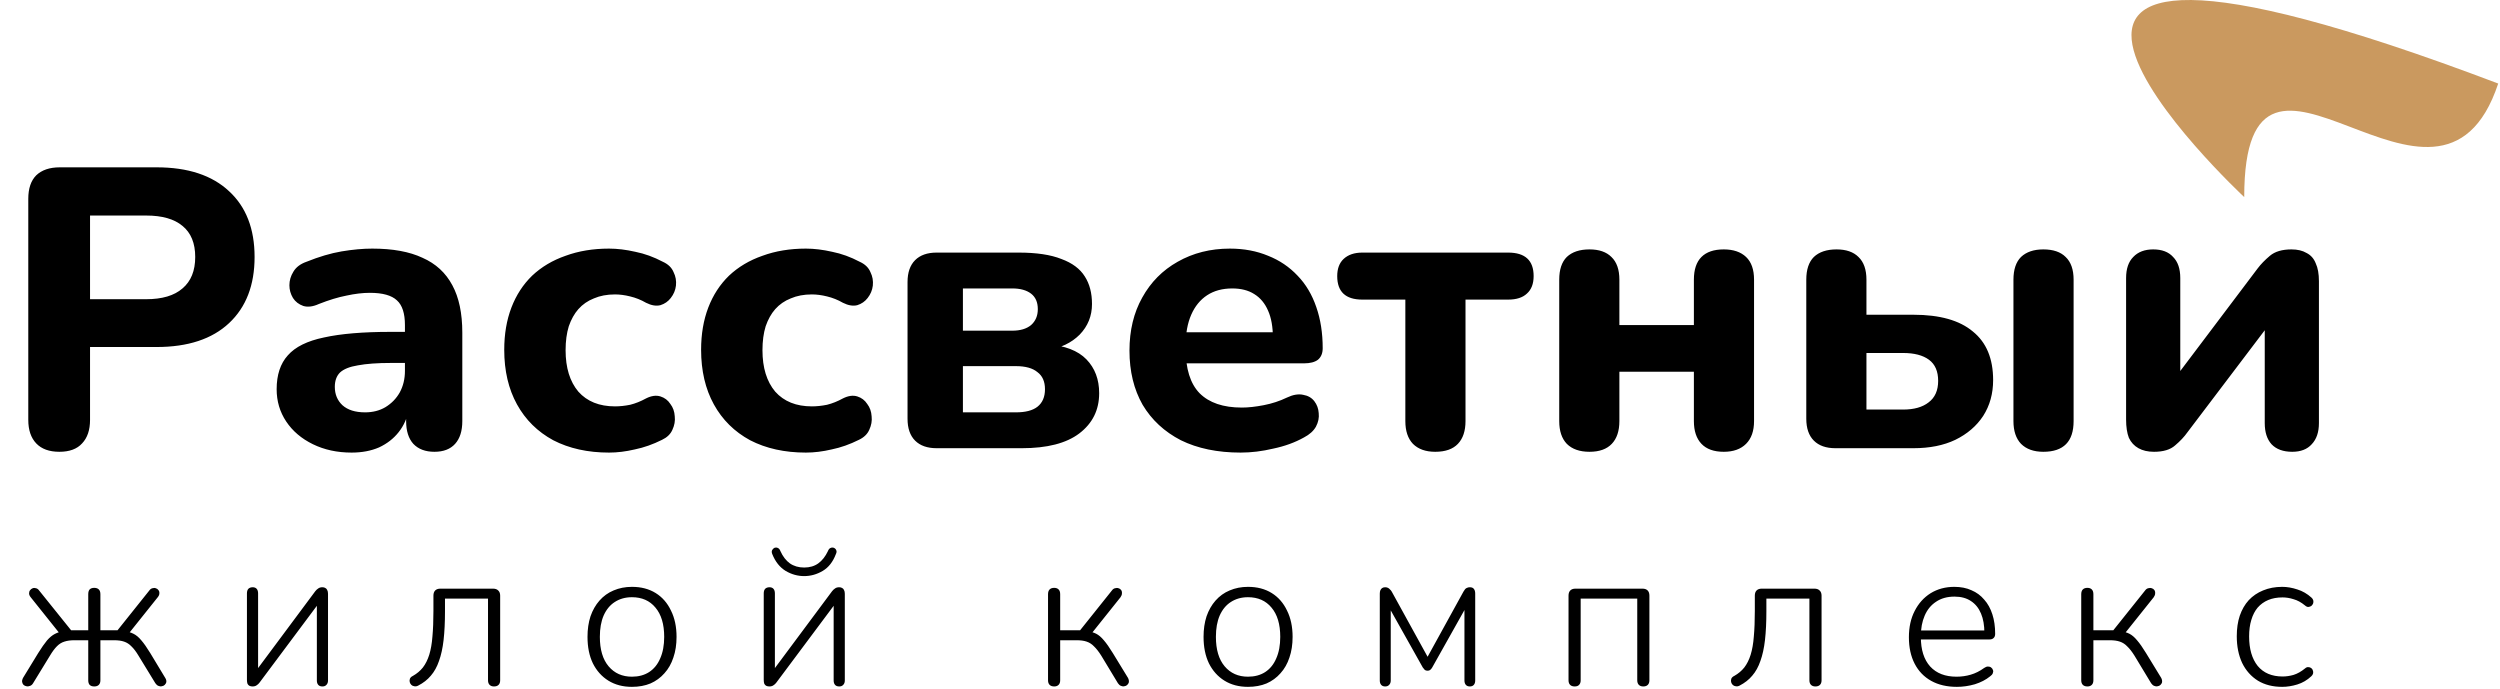
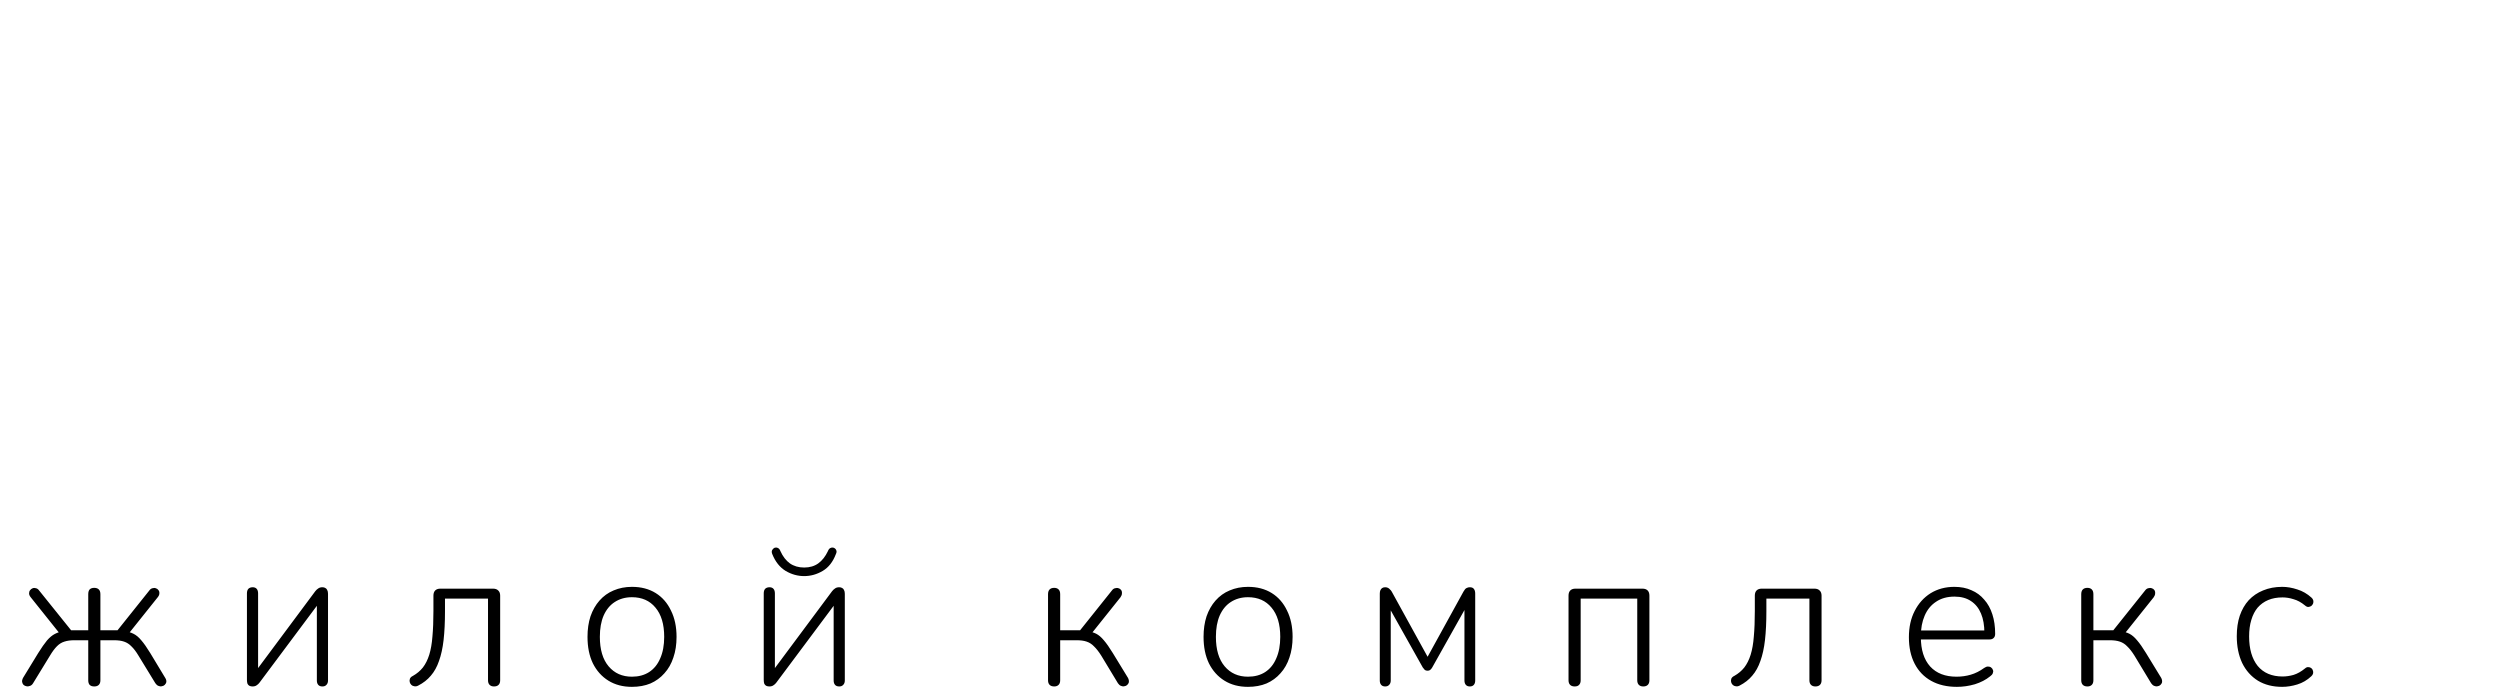
<svg xmlns="http://www.w3.org/2000/svg" width="1255" height="346" viewBox="0 0 1255 346" fill="none">
-   <path d="M29.8 226.8C24.733 226.8 20.867 225.4 18.2 222.6C15.533 219.8 14.2 215.867 14.2 210.8V99.8C14.2 94.6 15.533 90.667 18.2 88C21 85.333 24.933 84 30 84H78.6C94.333 84 106.467 88 115 96C123.533 103.867 127.8 114.867 127.8 129C127.8 143.133 123.533 154.2 115 162.2C106.467 170.2 94.333 174.2 78.6 174.2H45.2V210.8C45.2 215.867 43.867 219.8 41.2 222.6C38.667 225.4 34.867 226.8 29.8 226.8ZM45.2 150.2H73.4C81.4 150.2 87.467 148.4 91.6 144.8C95.867 141.2 98 135.933 98 129C98 122.067 95.867 116.867 91.6 113.4C87.467 109.933 81.4 108.2 73.4 108.2H45.2V150.2ZM176.478 227.2C169.278 227.2 162.811 225.8 157.078 223C151.345 220.2 146.878 216.4 143.678 211.6C140.478 206.8 138.878 201.4 138.878 195.4C138.878 188.2 140.745 182.533 144.478 178.4C148.211 174.133 154.278 171.133 162.678 169.4C171.078 167.533 182.211 166.6 196.078 166.6H206.678V182.2H196.278C189.478 182.2 183.945 182.6 179.678 183.4C175.545 184.067 172.545 185.267 170.678 187C168.945 188.733 168.078 191.133 168.078 194.2C168.078 197.933 169.345 201 171.878 203.4C174.545 205.8 178.345 207 183.278 207C187.145 207 190.545 206.133 193.478 204.4C196.545 202.533 198.945 200.067 200.678 197C202.411 193.8 203.278 190.2 203.278 186.2V163.2C203.278 157.333 201.945 153.2 199.278 150.8C196.611 148.267 192.078 147 185.678 147C182.078 147 178.145 147.467 173.878 148.4C169.745 149.2 165.145 150.6 160.078 152.6C157.145 153.933 154.545 154.267 152.278 153.6C150.011 152.8 148.278 151.467 147.078 149.6C145.878 147.6 145.278 145.467 145.278 143.2C145.278 140.8 145.945 138.533 147.278 136.4C148.611 134.133 150.811 132.467 153.878 131.4C160.145 128.867 166.011 127.133 171.478 126.2C177.078 125.267 182.211 124.8 186.878 124.8C197.145 124.8 205.545 126.333 212.078 129.4C218.745 132.333 223.745 136.933 227.078 143.2C230.411 149.333 232.078 157.267 232.078 167V211.4C232.078 216.333 230.878 220.133 228.478 222.8C226.078 225.467 222.611 226.8 218.078 226.8C213.545 226.8 210.011 225.467 207.478 222.8C205.078 220.133 203.878 216.333 203.878 211.4V204L205.278 205.2C204.478 209.733 202.745 213.667 200.078 217C197.545 220.2 194.278 222.733 190.278 224.6C186.278 226.333 181.678 227.2 176.478 227.2ZM305.727 227.2C295.06 227.2 285.727 225.133 277.727 221C269.86 216.733 263.793 210.733 259.527 203C255.26 195.267 253.127 186.133 253.127 175.6C253.127 167.733 254.327 160.667 256.727 154.4C259.127 148.133 262.593 142.8 267.127 138.4C271.793 134 277.393 130.667 283.927 128.4C290.46 126 297.727 124.8 305.727 124.8C309.86 124.8 314.26 125.333 318.927 126.4C323.593 127.333 328.193 129 332.727 131.4C335.393 132.6 337.193 134.333 338.127 136.6C339.193 138.733 339.593 141 339.327 143.4C339.06 145.667 338.193 147.733 336.727 149.6C335.393 151.333 333.66 152.533 331.527 153.2C329.393 153.733 326.993 153.333 324.327 152C321.793 150.533 319.127 149.467 316.327 148.8C313.66 148.133 311.127 147.8 308.727 147.8C304.727 147.8 301.193 148.467 298.127 149.8C295.06 151 292.46 152.8 290.327 155.2C288.327 157.467 286.727 160.333 285.527 163.8C284.46 167.267 283.927 171.267 283.927 175.8C283.927 184.6 286.06 191.533 290.327 196.6C294.727 201.533 300.86 204 308.727 204C311.127 204 313.66 203.733 316.327 203.2C318.993 202.533 321.66 201.467 324.327 200C326.993 198.667 329.393 198.333 331.527 199C333.66 199.667 335.327 200.933 336.527 202.8C337.86 204.533 338.593 206.6 338.727 209C338.993 211.267 338.593 213.533 337.527 215.8C336.593 217.933 334.86 219.6 332.327 220.8C327.793 223.067 323.26 224.667 318.727 225.6C314.193 226.667 309.86 227.2 305.727 227.2ZM404.555 227.2C393.888 227.2 384.555 225.133 376.555 221C368.688 216.733 362.621 210.733 358.355 203C354.088 195.267 351.955 186.133 351.955 175.6C351.955 167.733 353.155 160.667 355.555 154.4C357.955 148.133 361.421 142.8 365.955 138.4C370.621 134 376.221 130.667 382.755 128.4C389.288 126 396.555 124.8 404.555 124.8C408.688 124.8 413.088 125.333 417.755 126.4C422.421 127.333 427.021 129 431.555 131.4C434.221 132.6 436.021 134.333 436.955 136.6C438.021 138.733 438.421 141 438.155 143.4C437.888 145.667 437.021 147.733 435.555 149.6C434.221 151.333 432.488 152.533 430.355 153.2C428.221 153.733 425.821 153.333 423.155 152C420.621 150.533 417.955 149.467 415.155 148.8C412.488 148.133 409.955 147.8 407.555 147.8C403.555 147.8 400.021 148.467 396.955 149.8C393.888 151 391.288 152.8 389.155 155.2C387.155 157.467 385.555 160.333 384.355 163.8C383.288 167.267 382.755 171.267 382.755 175.8C382.755 184.6 384.888 191.533 389.155 196.6C393.555 201.533 399.688 204 407.555 204C409.955 204 412.488 203.733 415.155 203.2C417.821 202.533 420.488 201.467 423.155 200C425.821 198.667 428.221 198.333 430.355 199C432.488 199.667 434.155 200.933 435.355 202.8C436.688 204.533 437.421 206.6 437.555 209C437.821 211.267 437.421 213.533 436.355 215.8C435.421 217.933 433.688 219.6 431.155 220.8C426.621 223.067 422.088 224.667 417.555 225.6C413.021 226.667 408.688 227.2 404.555 227.2ZM470.183 225C465.516 225 461.916 223.733 459.383 221.2C456.849 218.667 455.583 215 455.583 210.2V141.6C455.583 136.8 456.849 133.133 459.383 130.6C461.916 128.067 465.516 126.8 470.183 126.8H511.383C520.316 126.8 527.449 127.867 532.783 130C538.249 132 542.183 134.933 544.583 138.8C546.983 142.533 548.183 147.133 548.183 152.6C548.183 158.6 546.116 163.733 541.983 168C537.849 172.133 532.383 174.733 525.583 175.8V172.8C534.516 173.467 541.116 176 545.383 180.4C549.649 184.8 551.783 190.467 551.783 197.4C551.783 205.8 548.449 212.533 541.783 217.6C535.249 222.533 525.649 225 512.983 225H470.183ZM483.383 207H509.983C514.783 207 518.383 206.067 520.783 204.2C523.316 202.2 524.583 199.267 524.583 195.4C524.583 191.533 523.316 188.667 520.783 186.8C518.383 184.8 514.783 183.8 509.983 183.8H483.383V207ZM483.383 166H508.183C512.183 166 515.316 165.067 517.583 163.2C519.849 161.2 520.983 158.533 520.983 155.2C520.983 151.733 519.849 149.133 517.583 147.4C515.316 145.667 512.183 144.8 508.183 144.8H483.383V166ZM622.794 227.2C611.194 227.2 601.194 225.133 592.794 221C584.527 216.733 578.127 210.8 573.594 203.2C569.194 195.467 566.994 186.4 566.994 176C566.994 165.867 569.127 157 573.394 149.4C577.66 141.667 583.594 135.667 591.194 131.4C598.927 127 607.66 124.8 617.394 124.8C624.46 124.8 630.86 126 636.594 128.4C642.327 130.667 647.26 134 651.394 138.4C655.527 142.667 658.66 147.933 660.794 154.2C662.927 160.333 663.994 167.2 663.994 174.8C663.994 177.333 663.194 179.267 661.594 180.6C659.994 181.8 657.66 182.4 654.594 182.4H591.794V166.8H642.194L638.994 169.6C638.994 164.133 638.194 159.6 636.594 156C634.994 152.267 632.66 149.467 629.594 147.6C626.66 145.733 622.994 144.8 618.594 144.8C613.66 144.8 609.46 145.933 605.994 148.2C602.527 150.467 599.86 153.733 597.994 158C596.127 162.267 595.194 167.4 595.194 173.4V175C595.194 185.133 597.527 192.6 602.194 197.4C606.994 202.2 614.06 204.6 623.394 204.6C626.594 204.6 630.26 204.2 634.394 203.4C638.527 202.6 642.394 201.333 645.994 199.6C649.06 198.133 651.794 197.667 654.194 198.2C656.594 198.6 658.46 199.667 659.794 201.4C661.127 203.133 661.86 205.133 661.994 207.4C662.26 209.667 661.794 211.933 660.594 214.2C659.394 216.333 657.394 218.133 654.594 219.6C650.06 222.133 644.927 224 639.194 225.2C633.594 226.533 628.127 227.2 622.794 227.2ZM720.484 226.8C715.684 226.8 711.951 225.467 709.284 222.8C706.751 220.133 705.484 216.333 705.484 211.4V150.4H683.884C675.484 150.4 671.284 146.467 671.284 138.6C671.284 134.867 672.351 132 674.484 130C676.751 127.867 679.884 126.8 683.884 126.8H757.084C765.618 126.8 769.884 130.733 769.884 138.6C769.884 142.467 768.751 145.4 766.484 147.4C764.351 149.4 761.218 150.4 757.084 150.4H735.684V211.4C735.684 216.333 734.418 220.133 731.884 222.8C729.351 225.467 725.551 226.8 720.484 226.8ZM797.931 226.8C792.998 226.8 789.198 225.467 786.531 222.8C783.998 220.133 782.731 216.333 782.731 211.4V140.4C782.731 135.333 783.998 131.533 786.531 129C789.198 126.467 792.998 125.2 797.931 125.2C802.731 125.2 806.398 126.467 808.931 129C811.598 131.533 812.931 135.333 812.931 140.4V163.2H850.331V140.4C850.331 135.333 851.598 131.533 854.131 129C856.665 126.467 860.398 125.2 865.331 125.2C870.131 125.2 873.865 126.467 876.531 129C879.198 131.533 880.531 135.333 880.531 140.4V211.4C880.531 216.333 879.198 220.133 876.531 222.8C873.865 225.467 870.131 226.8 865.331 226.8C860.398 226.8 856.665 225.467 854.131 222.8C851.598 220.133 850.331 216.333 850.331 211.4V186.6H812.931V211.4C812.931 216.333 811.665 220.133 809.131 222.8C806.598 225.467 802.865 226.8 797.931 226.8ZM921.355 225C916.688 225 913.088 223.733 910.555 221.2C908.021 218.667 906.755 215 906.755 210.2V140.4C906.755 135.333 908.021 131.533 910.555 129C913.221 126.467 917.021 125.2 921.955 125.2C926.755 125.2 930.421 126.467 932.955 129C935.621 131.533 936.955 135.333 936.955 140.4V158H960.555C973.755 158 983.688 160.8 990.355 166.4C997.155 171.867 1000.55 180 1000.55 190.8C1000.55 197.6 998.888 203.6 995.555 208.8C992.221 213.867 987.555 217.867 981.555 220.8C975.688 223.6 968.688 225 960.555 225H921.355ZM936.955 205.6H955.355C960.821 205.6 965.088 204.4 968.155 202C971.355 199.6 972.955 196 972.955 191.2C972.955 186.4 971.421 182.867 968.355 180.6C965.288 178.333 960.955 177.2 955.355 177.2H936.955V205.6ZM1025.75 226.8C1020.95 226.8 1017.22 225.467 1014.55 222.8C1012.02 220.133 1010.75 216.333 1010.75 211.4V140.4C1010.75 135.333 1012.02 131.533 1014.55 129C1017.22 126.467 1020.95 125.2 1025.75 125.2C1030.69 125.2 1034.42 126.467 1036.95 129C1039.62 131.533 1040.95 135.333 1040.95 140.4V211.4C1040.95 221.667 1035.89 226.8 1025.75 226.8ZM1081.3 226.8C1078.23 226.8 1075.63 226.2 1073.5 225C1071.37 223.8 1069.77 222.067 1068.7 219.8C1067.77 217.4 1067.3 214.333 1067.3 210.6V139.6C1067.3 134.933 1068.5 131.4 1070.9 129C1073.3 126.467 1076.63 125.2 1080.9 125.2C1085.3 125.2 1088.63 126.467 1090.9 129C1093.3 131.4 1094.5 134.933 1094.5 139.6V193.4H1089.1L1133.3 134.8C1134.9 132.667 1136.97 130.533 1139.5 128.4C1142.03 126.267 1145.63 125.2 1150.3 125.2C1153.37 125.2 1155.9 125.8 1157.9 127C1160.03 128.067 1161.57 129.8 1162.5 132.2C1163.57 134.467 1164.1 137.467 1164.1 141.2V212.4C1164.1 216.933 1162.9 220.467 1160.5 223C1158.23 225.533 1154.97 226.8 1150.7 226.8C1146.17 226.8 1142.7 225.533 1140.3 223C1138.03 220.467 1136.9 216.933 1136.9 212.4V158.4H1142.5L1098.1 217C1096.5 219.267 1094.43 221.467 1091.9 223.6C1089.5 225.733 1085.97 226.8 1081.3 226.8Z" fill="black" />
  <path d="M47.3 344.6C46.3 344.6 45.533 344.333 45 343.8C44.533 343.267 44.3 342.5 44.3 341.5V321.4H37.4C35.4 321.4 33.7 321.633 32.3 322.1C30.967 322.5 29.733 323.267 28.6 324.4C27.467 325.533 26.3 327.1 25.1 329.1L16.6 343C16.2 343.667 15.7 344.1 15.1 344.3C14.5 344.567 13.9 344.633 13.3 344.5C12.767 344.433 12.267 344.2 11.8 343.8C11.4 343.333 11.167 342.833 11.1 342.3C11.033 341.7 11.167 341.067 11.5 340.4L19.2 327.8C20.867 325.133 22.333 323.033 23.6 321.5C24.933 319.967 26.267 318.867 27.6 318.2C29 317.467 30.633 317 32.5 316.8L30.5 318.7L15.4 299.8C14.867 299.133 14.6 298.5 14.6 297.9C14.6 297.233 14.767 296.7 15.1 296.3C15.433 295.833 15.867 295.5 16.4 295.3C16.933 295.1 17.5 295.1 18.1 295.3C18.7 295.433 19.233 295.833 19.7 296.5L35.7 316.4H44.3V298.3C44.3 297.233 44.533 296.433 45 295.9C45.533 295.367 46.3 295.1 47.3 295.1C48.3 295.1 49.067 295.367 49.6 295.9C50.133 296.433 50.4 297.233 50.4 298.3V316.4H59L74.9 296.5C75.367 295.833 75.9 295.433 76.5 295.3C77.167 295.1 77.733 295.1 78.2 295.3C78.733 295.433 79.167 295.733 79.5 296.2C79.9 296.667 80.067 297.233 80 297.9C80 298.5 79.733 299.133 79.2 299.8L64.1 318.7L62.1 316.8C63.967 317 65.567 317.433 66.9 318.1C68.3 318.767 69.633 319.867 70.9 321.4C72.233 322.933 73.733 325.067 75.4 327.8L83 340.4C83.4 341.067 83.567 341.7 83.5 342.3C83.433 342.833 83.167 343.333 82.7 343.8C82.3 344.2 81.8 344.433 81.2 344.5C80.667 344.633 80.1 344.567 79.5 344.3C78.967 344.1 78.467 343.667 78 343L69.5 329.1C68.3 327.1 67.133 325.567 66 324.5C64.933 323.367 63.7 322.567 62.3 322.1C60.967 321.633 59.267 321.4 57.2 321.4H50.4V341.5C50.4 342.5 50.133 343.267 49.6 343.8C49.067 344.333 48.3 344.6 47.3 344.6ZM126.763 344.6C126.229 344.6 125.729 344.5 125.263 344.3C124.863 344.1 124.529 343.767 124.263 343.3C124.063 342.767 123.963 342.1 123.963 341.3V297.9C123.963 296.9 124.196 296.133 124.663 295.6C125.196 295.067 125.929 294.8 126.863 294.8C127.729 294.8 128.396 295.067 128.863 295.6C129.329 296.133 129.563 296.9 129.563 297.9V338.6H127.163L158.263 296.8C158.729 296.2 159.229 295.733 159.763 295.4C160.296 295 160.996 294.8 161.863 294.8C162.463 294.8 162.963 294.933 163.363 295.2C163.763 295.4 164.063 295.733 164.263 296.2C164.529 296.667 164.663 297.3 164.663 298.1V341.6C164.663 342.533 164.396 343.267 163.863 343.8C163.396 344.333 162.729 344.6 161.863 344.6C160.929 344.6 160.229 344.333 159.763 343.8C159.296 343.267 159.063 342.533 159.063 341.6V300.9H161.463L130.262 342.7C129.863 343.233 129.396 343.667 128.863 344C128.329 344.4 127.629 344.6 126.763 344.6ZM247.982 344.6C247.049 344.6 246.315 344.333 245.782 343.8C245.249 343.267 244.982 342.5 244.982 341.5V300.5H223.382V306.9C223.382 312.367 223.149 317.167 222.682 321.3C222.215 325.367 221.449 328.867 220.382 331.8C219.382 334.733 218.015 337.2 216.282 339.2C214.615 341.2 212.482 342.867 209.882 344.2C209.215 344.533 208.582 344.633 207.982 344.5C207.382 344.433 206.882 344.2 206.482 343.8C206.082 343.4 205.815 342.933 205.682 342.4C205.549 341.867 205.582 341.3 205.782 340.7C206.049 340.1 206.549 339.633 207.282 339.3C209.282 338.167 210.949 336.767 212.282 335.1C213.615 333.367 214.682 331.233 215.482 328.7C216.282 326.1 216.815 323.033 217.082 319.5C217.415 315.9 217.582 311.633 217.582 306.7V299C217.582 297.867 217.882 297 218.482 296.4C219.082 295.8 219.949 295.5 221.082 295.5H247.482C248.615 295.5 249.482 295.8 250.082 296.4C250.749 297 251.082 297.867 251.082 299V341.5C251.082 342.5 250.815 343.267 250.282 343.8C249.749 344.333 248.982 344.6 247.982 344.6ZM317.227 344.8C312.694 344.8 308.761 343.767 305.427 341.7C302.094 339.633 299.494 336.733 297.627 333C295.827 329.267 294.927 324.833 294.927 319.7C294.927 315.9 295.427 312.467 296.427 309.4C297.494 306.333 298.994 303.7 300.927 301.5C302.927 299.233 305.294 297.533 308.027 296.4C310.827 295.2 313.894 294.6 317.227 294.6C321.827 294.6 325.794 295.633 329.127 297.7C332.461 299.767 335.027 302.7 336.827 306.5C338.694 310.233 339.627 314.633 339.627 319.7C339.627 323.567 339.094 327.033 338.027 330.1C337.027 333.167 335.527 335.8 333.527 338C331.594 340.2 329.261 341.9 326.527 343.1C323.794 344.233 320.694 344.8 317.227 344.8ZM317.227 339.7C320.561 339.7 323.427 338.933 325.827 337.4C328.294 335.8 330.161 333.5 331.427 330.5C332.761 327.5 333.427 323.9 333.427 319.7C333.427 313.367 331.961 308.467 329.027 305C326.161 301.533 322.227 299.8 317.227 299.8C313.961 299.8 311.094 300.6 308.627 302.2C306.227 303.733 304.361 306 303.027 309C301.761 311.933 301.127 315.5 301.127 319.7C301.127 326.1 302.594 331.033 305.527 334.5C308.461 337.967 312.361 339.7 317.227 339.7ZM386.196 344.6C385.663 344.6 385.163 344.5 384.696 344.3C384.296 344.1 383.963 343.767 383.696 343.3C383.496 342.767 383.396 342.1 383.396 341.3V297.9C383.396 296.9 383.629 296.133 384.096 295.6C384.629 295.067 385.363 294.8 386.296 294.8C387.163 294.8 387.829 295.067 388.296 295.6C388.763 296.133 388.996 296.9 388.996 297.9V338.6H386.596L417.696 296.8C418.163 296.2 418.663 295.733 419.196 295.4C419.729 295 420.429 294.8 421.296 294.8C421.896 294.8 422.396 294.933 422.796 295.2C423.196 295.4 423.496 295.733 423.696 296.2C423.963 296.667 424.096 297.3 424.096 298.1V341.6C424.096 342.533 423.829 343.267 423.296 343.8C422.829 344.333 422.163 344.6 421.296 344.6C420.363 344.6 419.663 344.333 419.196 343.8C418.729 343.267 418.496 342.533 418.496 341.6V300.9H420.896L389.696 342.7C389.296 343.233 388.829 343.667 388.296 344C387.763 344.4 387.063 344.6 386.196 344.6ZM403.696 289.2C400.429 289.2 397.329 288.333 394.396 286.6C391.463 284.8 389.229 282 387.696 278.2C387.363 277.4 387.329 276.733 387.596 276.2C387.863 275.667 388.263 275.267 388.796 275C389.463 274.8 390.029 274.833 390.496 275.1C391.029 275.3 391.463 275.833 391.796 276.7C392.996 279.367 394.563 281.4 396.496 282.8C398.496 284.2 400.896 284.9 403.696 284.9C406.496 284.9 408.863 284.2 410.796 282.8C412.729 281.4 414.329 279.367 415.596 276.7C415.929 275.833 416.363 275.3 416.896 275.1C417.429 274.833 417.996 274.8 418.596 275C419.196 275.267 419.596 275.667 419.796 276.2C420.063 276.733 419.996 277.4 419.596 278.2C418.129 282.067 415.929 284.867 412.996 286.6C410.063 288.333 406.963 289.2 403.696 289.2ZM529.211 344.6C528.211 344.6 527.444 344.333 526.911 343.8C526.378 343.267 526.111 342.5 526.111 341.5V298.3C526.111 297.233 526.378 296.433 526.911 295.9C527.444 295.367 528.211 295.1 529.211 295.1C530.144 295.1 530.878 295.367 531.411 295.9C531.944 296.433 532.211 297.233 532.211 298.3V316.4H542.211L558.111 296.5C558.578 295.833 559.111 295.433 559.711 295.3C560.378 295.1 560.978 295.1 561.511 295.3C562.044 295.433 562.478 295.733 562.811 296.2C563.144 296.667 563.278 297.233 563.211 297.9C563.211 298.5 562.978 299.133 562.511 299.8L547.411 318.7L545.311 316.8C547.244 317 548.878 317.433 550.211 318.1C551.544 318.767 552.844 319.867 554.111 321.4C555.444 322.933 556.944 325.067 558.611 327.8L566.311 340.4C566.644 341.067 566.778 341.7 566.711 342.3C566.644 342.833 566.378 343.333 565.911 343.8C565.511 344.2 565.011 344.433 564.411 344.5C563.878 344.633 563.311 344.567 562.711 344.3C562.178 344.1 561.678 343.667 561.211 343L552.811 329.1C551.544 327.1 550.344 325.567 549.211 324.5C548.144 323.367 546.911 322.567 545.511 322.1C544.178 321.633 542.478 321.4 540.411 321.4H532.211V341.5C532.211 342.5 531.944 343.267 531.411 343.8C530.878 344.333 530.144 344.6 529.211 344.6ZM626.485 344.8C621.952 344.8 618.018 343.767 614.685 341.7C611.352 339.633 608.752 336.733 606.885 333C605.085 329.267 604.185 324.833 604.185 319.7C604.185 315.9 604.685 312.467 605.685 309.4C606.752 306.333 608.252 303.7 610.185 301.5C612.185 299.233 614.552 297.533 617.285 296.4C620.085 295.2 623.152 294.6 626.485 294.6C631.085 294.6 635.052 295.633 638.385 297.7C641.718 299.767 644.285 302.7 646.085 306.5C647.952 310.233 648.885 314.633 648.885 319.7C648.885 323.567 648.352 327.033 647.285 330.1C646.285 333.167 644.785 335.8 642.785 338C640.852 340.2 638.518 341.9 635.785 343.1C633.052 344.233 629.952 344.8 626.485 344.8ZM626.485 339.7C629.818 339.7 632.685 338.933 635.085 337.4C637.552 335.8 639.418 333.5 640.685 330.5C642.018 327.5 642.685 323.9 642.685 319.7C642.685 313.367 641.218 308.467 638.285 305C635.418 301.533 631.485 299.8 626.485 299.8C623.218 299.8 620.352 300.6 617.885 302.2C615.485 303.733 613.618 306 612.285 309C611.018 311.933 610.385 315.5 610.385 319.7C610.385 326.1 611.852 331.033 614.785 334.5C617.718 337.967 621.618 339.7 626.485 339.7ZM695.354 344.6C694.487 344.6 693.821 344.333 693.354 343.8C692.887 343.267 692.654 342.533 692.654 341.6V298C692.654 297.333 692.754 296.767 692.954 296.3C693.154 295.833 693.454 295.467 693.854 295.2C694.254 294.933 694.754 294.8 695.354 294.8C695.887 294.8 696.354 294.9 696.754 295.1C697.154 295.3 697.487 295.567 697.754 295.9C698.087 296.167 698.387 296.533 698.654 297L716.654 329.7L734.654 297C734.921 296.533 735.187 296.133 735.454 295.8C735.721 295.467 736.054 295.233 736.454 295.1C736.854 294.9 737.321 294.8 737.854 294.8C738.787 294.8 739.454 295.067 739.854 295.6C740.321 296.133 740.554 296.933 740.554 298V341.6C740.554 342.533 740.321 343.267 739.854 343.8C739.387 344.333 738.721 344.6 737.854 344.6C736.987 344.6 736.321 344.333 735.854 343.8C735.387 343.267 735.154 342.533 735.154 341.6V302.5H737.254L718.954 335.1C718.687 335.567 718.354 335.967 717.954 336.3C717.621 336.567 717.187 336.7 716.654 336.7C716.054 336.7 715.587 336.567 715.254 336.3C714.921 335.967 714.587 335.567 714.254 335.1L695.954 302.5H698.154V341.6C698.154 342.533 697.887 343.267 697.354 343.8C696.887 344.333 696.221 344.6 695.354 344.6ZM790.5 344.6C789.5 344.6 788.733 344.333 788.2 343.8C787.667 343.267 787.4 342.5 787.4 341.5V299C787.4 297.867 787.7 297 788.3 296.4C788.9 295.8 789.767 295.5 790.9 295.5H824.5C825.633 295.5 826.5 295.8 827.1 296.4C827.7 297 828 297.867 828 299V341.5C828 342.5 827.733 343.267 827.2 343.8C826.667 344.333 825.9 344.6 824.9 344.6C823.967 344.6 823.233 344.333 822.7 343.8C822.167 343.267 821.9 342.5 821.9 341.5V300.5H793.5V341.5C793.5 342.5 793.233 343.267 792.7 343.8C792.233 344.333 791.5 344.6 790.5 344.6ZM911.322 344.6C910.389 344.6 909.655 344.333 909.122 343.8C908.589 343.267 908.322 342.5 908.322 341.5V300.5H886.722V306.9C886.722 312.367 886.489 317.167 886.022 321.3C885.555 325.367 884.789 328.867 883.722 331.8C882.722 334.733 881.355 337.2 879.622 339.2C877.955 341.2 875.822 342.867 873.222 344.2C872.555 344.533 871.922 344.633 871.322 344.5C870.722 344.433 870.222 344.2 869.822 343.8C869.422 343.4 869.155 342.933 869.022 342.4C868.889 341.867 868.922 341.3 869.122 340.7C869.389 340.1 869.889 339.633 870.622 339.3C872.622 338.167 874.289 336.767 875.622 335.1C876.955 333.367 878.022 331.233 878.822 328.7C879.622 326.1 880.155 323.033 880.422 319.5C880.755 315.9 880.922 311.633 880.922 306.7V299C880.922 297.867 881.222 297 881.822 296.4C882.422 295.8 883.289 295.5 884.422 295.5H910.822C911.955 295.5 912.822 295.8 913.422 296.4C914.089 297 914.422 297.867 914.422 299V341.5C914.422 342.5 914.155 343.267 913.622 343.8C913.089 344.333 912.322 344.6 911.322 344.6ZM982.367 344.8C977.367 344.8 973.067 343.8 969.467 341.8C965.867 339.8 963.101 336.933 961.167 333.2C959.234 329.467 958.267 325.033 958.267 319.9C958.267 314.833 959.234 310.433 961.167 306.7C963.101 302.9 965.767 299.933 969.167 297.8C972.634 295.667 976.601 294.6 981.067 294.6C984.334 294.6 987.201 295.167 989.667 296.3C992.201 297.367 994.334 298.933 996.067 301C997.867 303 999.234 305.467 1000.17 308.4C1001.1 311.267 1001.57 314.533 1001.57 318.2C1001.57 319.133 1001.3 319.833 1000.77 320.3C1000.3 320.767 999.634 321 998.767 321H962.667V316.5H997.767L996.167 317.8C996.167 313.933 995.601 310.667 994.467 308C993.334 305.267 991.634 303.167 989.367 301.7C987.167 300.233 984.434 299.5 981.167 299.5C977.501 299.5 974.401 300.367 971.867 302.1C969.334 303.767 967.434 306.1 966.167 309.1C964.901 312.033 964.267 315.433 964.267 319.3V319.8C964.267 326.2 965.834 331.133 968.967 334.6C972.101 338 976.501 339.7 982.167 339.7C984.634 339.7 987.001 339.367 989.267 338.7C991.601 338.033 993.867 336.9 996.067 335.3C996.734 334.833 997.367 334.6 997.967 334.6C998.634 334.6 999.167 334.767 999.567 335.1C1000.03 335.433 1000.33 335.867 1000.47 336.4C1000.67 336.867 1000.63 337.4 1000.37 338C1000.17 338.533 999.734 339.033 999.067 339.5C996.934 341.233 994.367 342.567 991.367 343.5C988.367 344.367 985.367 344.8 982.367 344.8ZM1047.88 344.6C1046.88 344.6 1046.12 344.333 1045.58 343.8C1045.05 343.267 1044.78 342.5 1044.78 341.5V298.3C1044.78 297.233 1045.05 296.433 1045.58 295.9C1046.12 295.367 1046.88 295.1 1047.88 295.1C1048.82 295.1 1049.55 295.367 1050.08 295.9C1050.62 296.433 1050.88 297.233 1050.88 298.3V316.4H1060.88L1076.78 296.5C1077.25 295.833 1077.78 295.433 1078.38 295.3C1079.05 295.1 1079.65 295.1 1080.18 295.3C1080.72 295.433 1081.15 295.733 1081.48 296.2C1081.82 296.667 1081.95 297.233 1081.88 297.9C1081.88 298.5 1081.65 299.133 1081.18 299.8L1066.08 318.7L1063.98 316.8C1065.92 317 1067.55 317.433 1068.88 318.1C1070.22 318.767 1071.52 319.867 1072.78 321.4C1074.12 322.933 1075.62 325.067 1077.28 327.8L1084.98 340.4C1085.32 341.067 1085.45 341.7 1085.38 342.3C1085.32 342.833 1085.05 343.333 1084.58 343.8C1084.18 344.2 1083.68 344.433 1083.08 344.5C1082.55 344.633 1081.98 344.567 1081.38 344.3C1080.85 344.1 1080.35 343.667 1079.88 343L1071.48 329.1C1070.22 327.1 1069.02 325.567 1067.88 324.5C1066.82 323.367 1065.58 322.567 1064.18 322.1C1062.85 321.633 1061.15 321.4 1059.08 321.4H1050.88V341.5C1050.88 342.5 1050.62 343.267 1050.08 343.8C1049.55 344.333 1048.82 344.6 1047.88 344.6ZM1145.66 344.8C1140.92 344.8 1136.86 343.767 1133.46 341.7C1130.06 339.567 1127.42 336.6 1125.56 332.8C1123.76 328.933 1122.86 324.467 1122.86 319.4C1122.86 315.533 1123.36 312.1 1124.36 309.1C1125.42 306.033 1126.92 303.433 1128.86 301.3C1130.86 299.167 1133.26 297.533 1136.06 296.4C1138.92 295.2 1142.12 294.6 1145.66 294.6C1148.12 294.6 1150.66 295.033 1153.26 295.9C1155.86 296.7 1158.22 298.067 1160.36 300C1160.82 300.4 1161.12 300.867 1161.26 301.4C1161.39 301.933 1161.36 302.467 1161.16 303C1160.96 303.467 1160.66 303.867 1160.26 304.2C1159.86 304.467 1159.36 304.633 1158.76 304.7C1158.22 304.7 1157.66 304.433 1157.06 303.9C1155.19 302.367 1153.29 301.333 1151.36 300.8C1149.49 300.2 1147.66 299.9 1145.86 299.9C1143.12 299.9 1140.72 300.333 1138.66 301.2C1136.59 302.067 1134.82 303.333 1133.36 305C1131.96 306.667 1130.89 308.733 1130.16 311.2C1129.42 313.6 1129.06 316.367 1129.06 319.5C1129.06 325.767 1130.49 330.7 1133.36 334.3C1136.29 337.833 1140.46 339.6 1145.86 339.6C1147.66 339.6 1149.49 339.333 1151.36 338.8C1153.29 338.2 1155.19 337.133 1157.06 335.6C1157.66 335.067 1158.22 334.833 1158.76 334.9C1159.36 334.9 1159.86 335.067 1160.26 335.4C1160.66 335.667 1160.92 336.067 1161.06 336.6C1161.26 337.067 1161.29 337.567 1161.16 338.1C1161.02 338.633 1160.72 339.1 1160.26 339.5C1158.19 341.433 1155.86 342.8 1153.26 343.6C1150.66 344.4 1148.12 344.8 1145.66 344.8Z" fill="black" />
-   <path d="M1126.6 98.935C1126.6 98.935 936.097 -78.564 1254.1 41.936C1224.1 132.436 1126.6 -10.213 1126.6 98.935Z" fill="#CA995F" />
</svg>